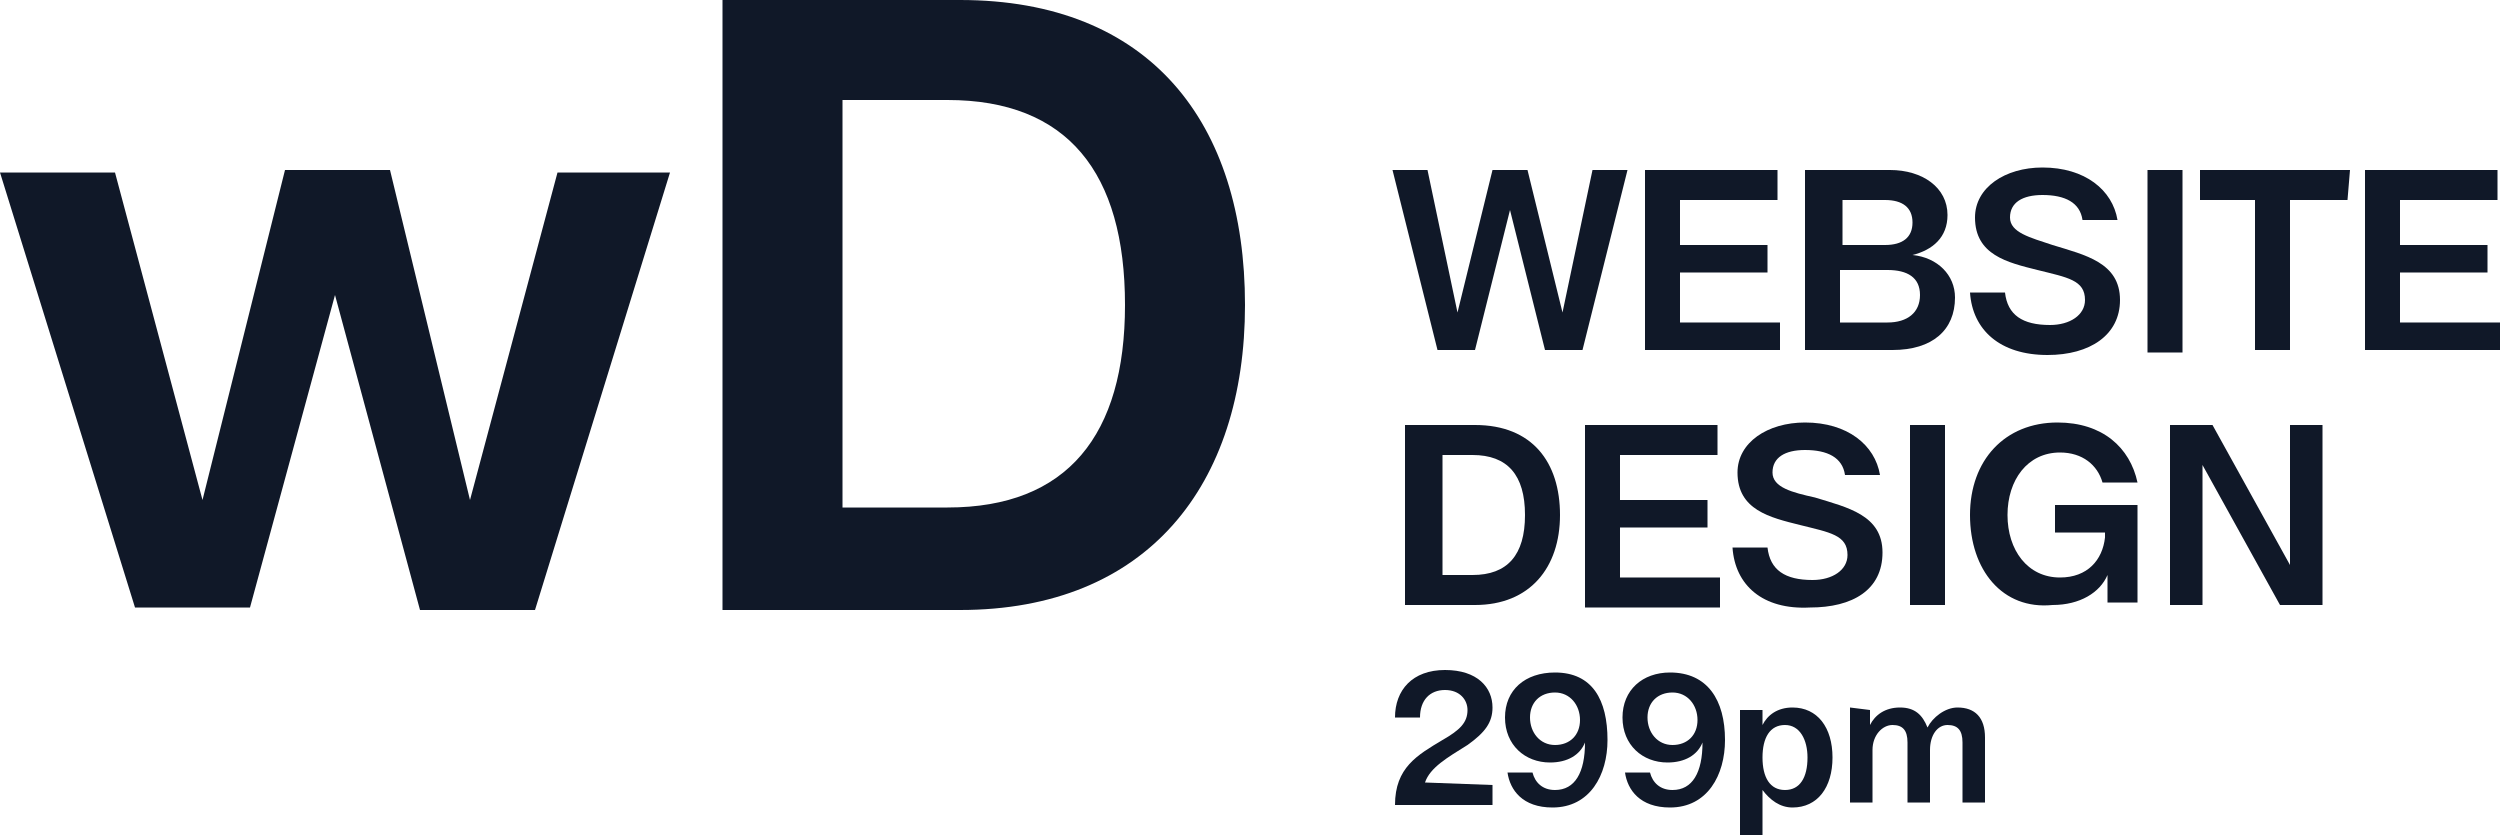
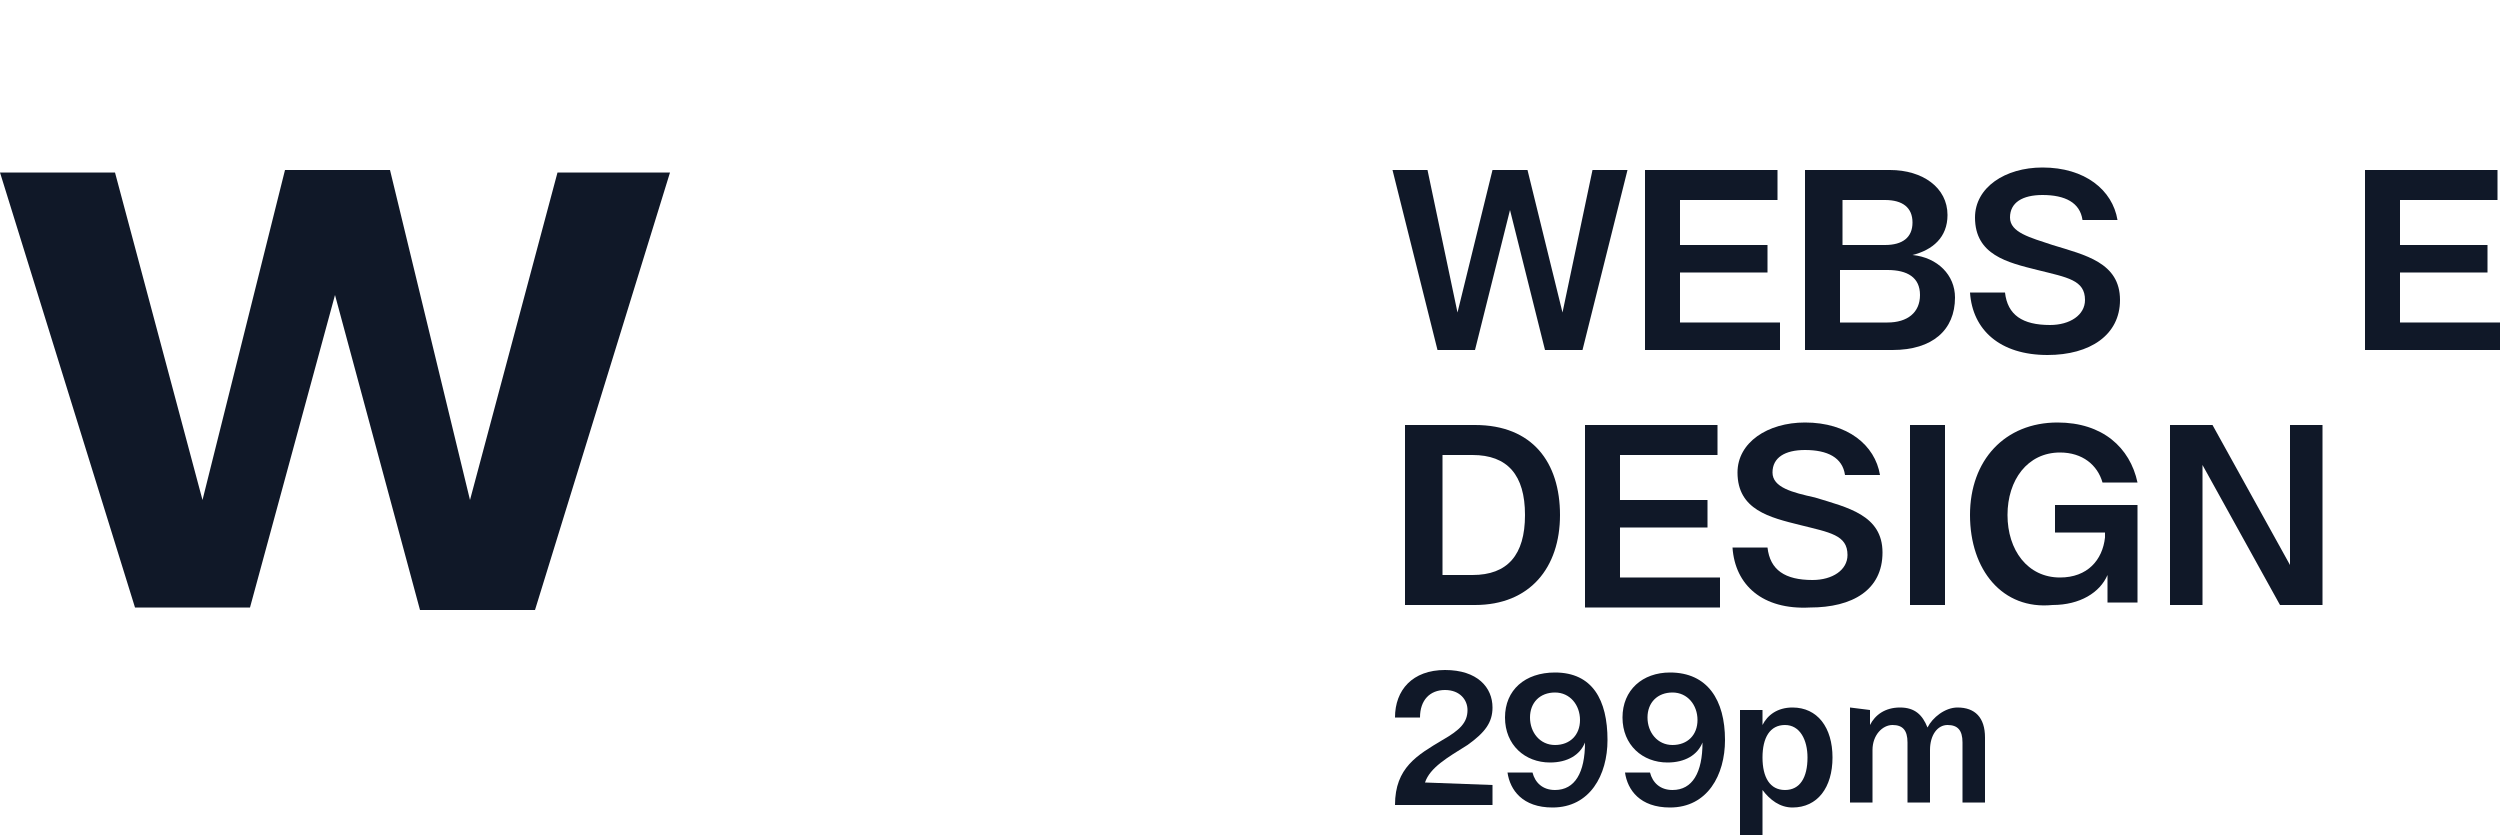
<svg xmlns="http://www.w3.org/2000/svg" version="1.1" id="Layer_2_00000174601783955624856840000001961371268602564254_" x="0px" y="0px" viewBox="0 0 100 33.4" style="enable-background:new 0 0 100 33.4;" xml:space="preserve">
  <style type="text/css">
	.st0{fill:#101828;}
</style>
  <g id="Layer_1-2">
    <g>
      <g>
        <path class="st0" d="M65.1,6.8L63.3,14h-1.5l-1.4-5.6L59,14h-1.5l-1.8-7.2h1.4l1.2,5.7l1.4-5.7h1.4l1.4,5.7l1.2-5.7L65.1,6.8     L65.1,6.8z" />
        <path class="st0" d="M71.2,12.9V14h-5.4V6.8h5.3V8h-3.9v1.8h3.5v1.1h-3.5v2L71.2,12.9L71.2,12.9z" />
        <path class="st0" d="M78.2,11.9c0,1.3-0.9,2.1-2.5,2.1h-3.5V6.8h3.4c1.3,0,2.3,0.7,2.3,1.8c0,0.9-0.6,1.4-1.4,1.6     C77.5,10.3,78.2,11,78.2,11.9L78.2,11.9z M73.7,8v1.8h1.7c0.7,0,1.1-0.3,1.1-0.9S76.1,8,75.4,8C75.4,8,73.7,8,73.7,8z M76.8,11.8     c0-0.7-0.5-1-1.3-1h-1.9v2.1h1.9C76.3,12.9,76.8,12.5,76.8,11.8L76.8,11.8z" />
        <path class="st0" d="M78.8,11.7h1.4c0.1,0.9,0.7,1.3,1.8,1.3c0.8,0,1.4-0.4,1.4-1c0-0.8-0.7-0.9-1.9-1.2     c-1.2-0.3-2.5-0.6-2.5-2.1c0-1.2,1.2-2,2.7-2c1.7,0,2.8,0.9,3,2.1h-1.4c-0.1-0.7-0.7-1-1.6-1c-0.8,0-1.3,0.3-1.3,0.9     c0,0.6,0.8,0.8,1.7,1.1c1.3,0.4,2.7,0.7,2.7,2.2c0,1.4-1.2,2.2-2.9,2.2C80,14.2,78.9,13.2,78.8,11.7L78.8,11.7z" />
-         <path class="st0" d="M87.3,14.1h-1.4V6.8h1.4V14.1z" />
-         <path class="st0" d="M93.9,8h-2.3v6h-1.4V8H88V6.8h6L93.9,8L93.9,8z" />
-         <path class="st0" d="M100,12.9V14h-5.4V6.8h5.3V8h-3.9v1.8h3.5v1.1h-3.5v2L100,12.9L100,12.9z" />
+         <path class="st0" d="M100,12.9V14h-5.4V6.8h5.3V8h-3.9v1.8h3.5v1.1h-3.5v2L100,12.9L100,12.9" />
        <path class="st0" d="M62.4,20.6c0,2.1-1.2,3.6-3.4,3.6h-2.8V17H59C61.3,17,62.4,18.5,62.4,20.6z M61,20.6c0-1.6-0.7-2.4-2.1-2.4     h-1.2V23h1.2C60.3,23,61,22.2,61,20.6L61,20.6z" />
        <path class="st0" d="M68.8,23.1v1.2h-5.4V17h5.3v1.2h-3.9V20h3.5v1.1h-3.5v2L68.8,23.1L68.8,23.1z" />
        <path class="st0" d="M69.3,21.9h1.4c0.1,0.9,0.7,1.3,1.8,1.3c0.8,0,1.4-0.4,1.4-1c0-0.8-0.7-0.9-1.9-1.2     c-1.2-0.3-2.5-0.6-2.5-2.1c0-1.2,1.2-2,2.7-2c1.7,0,2.8,0.9,3,2.1h-1.4c-0.1-0.7-0.7-1-1.6-1c-0.8,0-1.3,0.3-1.3,0.9     c0,0.6,0.8,0.8,1.7,1c1.3,0.4,2.7,0.7,2.7,2.2c0,1.5-1.2,2.2-2.9,2.2C70.5,24.4,69.4,23.4,69.3,21.9L69.3,21.9z" />
        <path class="st0" d="M77.8,24.2h-1.4V17h1.4V24.2z" />
        <path class="st0" d="M78.8,20.6c0-2.2,1.4-3.7,3.5-3.7c1.8,0,2.9,1,3.2,2.4h-1.4c-0.2-0.7-0.8-1.2-1.7-1.2     c-1.3,0-2.1,1.1-2.1,2.5s0.8,2.5,2.1,2.5c1.1,0,1.7-0.7,1.8-1.6v-0.2h-2v-1.1h3.3v3.9h-1.2v-1.1c-0.3,0.7-1.1,1.2-2.2,1.2     C80.1,24.4,78.8,22.8,78.8,20.6L78.8,20.6z" />
        <path class="st0" d="M92.9,17v7.2h-1.7l-3.1-5.6v5.6h-1.3V17h1.7l3.1,5.6V17C91.6,17,92.9,17,92.9,17z" />
      </g>
      <g>
        <path class="st0" d="M59.7,31.4v0.8h-3.9c0-1.5,0.9-2,1.9-2.6c0.7-0.4,1-0.7,1-1.2c0-0.4-0.3-0.8-0.9-0.8c-0.6,0-1,0.4-1,1.1h-1     c0-1.1,0.7-1.9,2-1.9s1.9,0.7,1.9,1.5c0,0.6-0.3,1-1,1.5c-0.8,0.5-1.5,0.9-1.7,1.5L59.7,31.4L59.7,31.4z" />
        <path class="st0" d="M64.3,29.6c0,1.4-0.7,2.7-2.2,2.7c-1.2,0-1.7-0.7-1.8-1.4h1c0.1,0.4,0.4,0.7,0.9,0.7c0.8,0,1.2-0.7,1.2-1.9     c-0.2,0.5-0.7,0.8-1.4,0.8c-1,0-1.8-0.7-1.8-1.8s0.8-1.8,2-1.8C63.7,26.9,64.3,28,64.3,29.6z M61.2,28.7c0,0.6,0.4,1.1,1,1.1     s1-0.4,1-1s-0.4-1.1-1-1.1S61.2,28.1,61.2,28.7L61.2,28.7z" />
        <path class="st0" d="M69,29.6c0,1.4-0.7,2.7-2.2,2.7c-1.2,0-1.7-0.7-1.8-1.4h1c0.1,0.4,0.4,0.7,0.9,0.7c0.8,0,1.2-0.7,1.2-1.9     c-0.2,0.5-0.7,0.8-1.4,0.8c-1,0-1.8-0.7-1.8-1.8s0.8-1.8,1.9-1.8C68.3,26.9,69,28,69,29.6z M65.9,28.7c0,0.6,0.4,1.1,1,1.1     s1-0.4,1-1s-0.4-1.1-1-1.1S65.9,28.1,65.9,28.7L65.9,28.7z" />
        <path class="st0" d="M70.5,28.4V29c0.2-0.4,0.6-0.7,1.2-0.7c1,0,1.6,0.8,1.6,2s-0.6,2-1.6,2c-0.5,0-0.9-0.3-1.2-0.7v1.8h-0.9v-5     L70.5,28.4L70.5,28.4z M72.3,30.3c0-0.7-0.3-1.3-0.9-1.3s-0.9,0.5-0.9,1.3s0.3,1.3,0.9,1.3S72.3,31.1,72.3,30.3z" />
        <path class="st0" d="M74.8,28.4V29c0.2-0.4,0.6-0.7,1.2-0.7s0.9,0.3,1.1,0.8c0.2-0.4,0.7-0.8,1.2-0.8c0.7,0,1.1,0.4,1.1,1.2v2.6     h-0.9v-2.4c0-0.5-0.2-0.7-0.6-0.7s-0.7,0.4-0.7,1v2.1h-0.9v-2.4c0-0.5-0.2-0.7-0.6-0.7s-0.8,0.4-0.8,1v2.1h-0.9v-3.8L74.8,28.4     L74.8,28.4z" />
      </g>
      <g>
        <path class="st0" d="M26.8,6.9l-5.4,17.5h-4.6l-3.4-12.6L10,24.3H5.4L0,6.9h4.6L8.1,20l3.3-13.2h4.2L18.8,20l3.5-13.1L26.8,6.9     L26.8,6.9z" />
-         <path class="st0" d="M49.8,12.2c0,7.2-3.9,12.2-11.4,12.2h-9.5V0h9.5C46,0,49.8,4.9,49.8,12.2z M45,12.2C45,6.9,42.7,4,37.9,4     h-4.2v16.3h4.2C42.7,20.3,45,17.4,45,12.2L45,12.2z" />
      </g>
    </g>
  </g>
</svg>